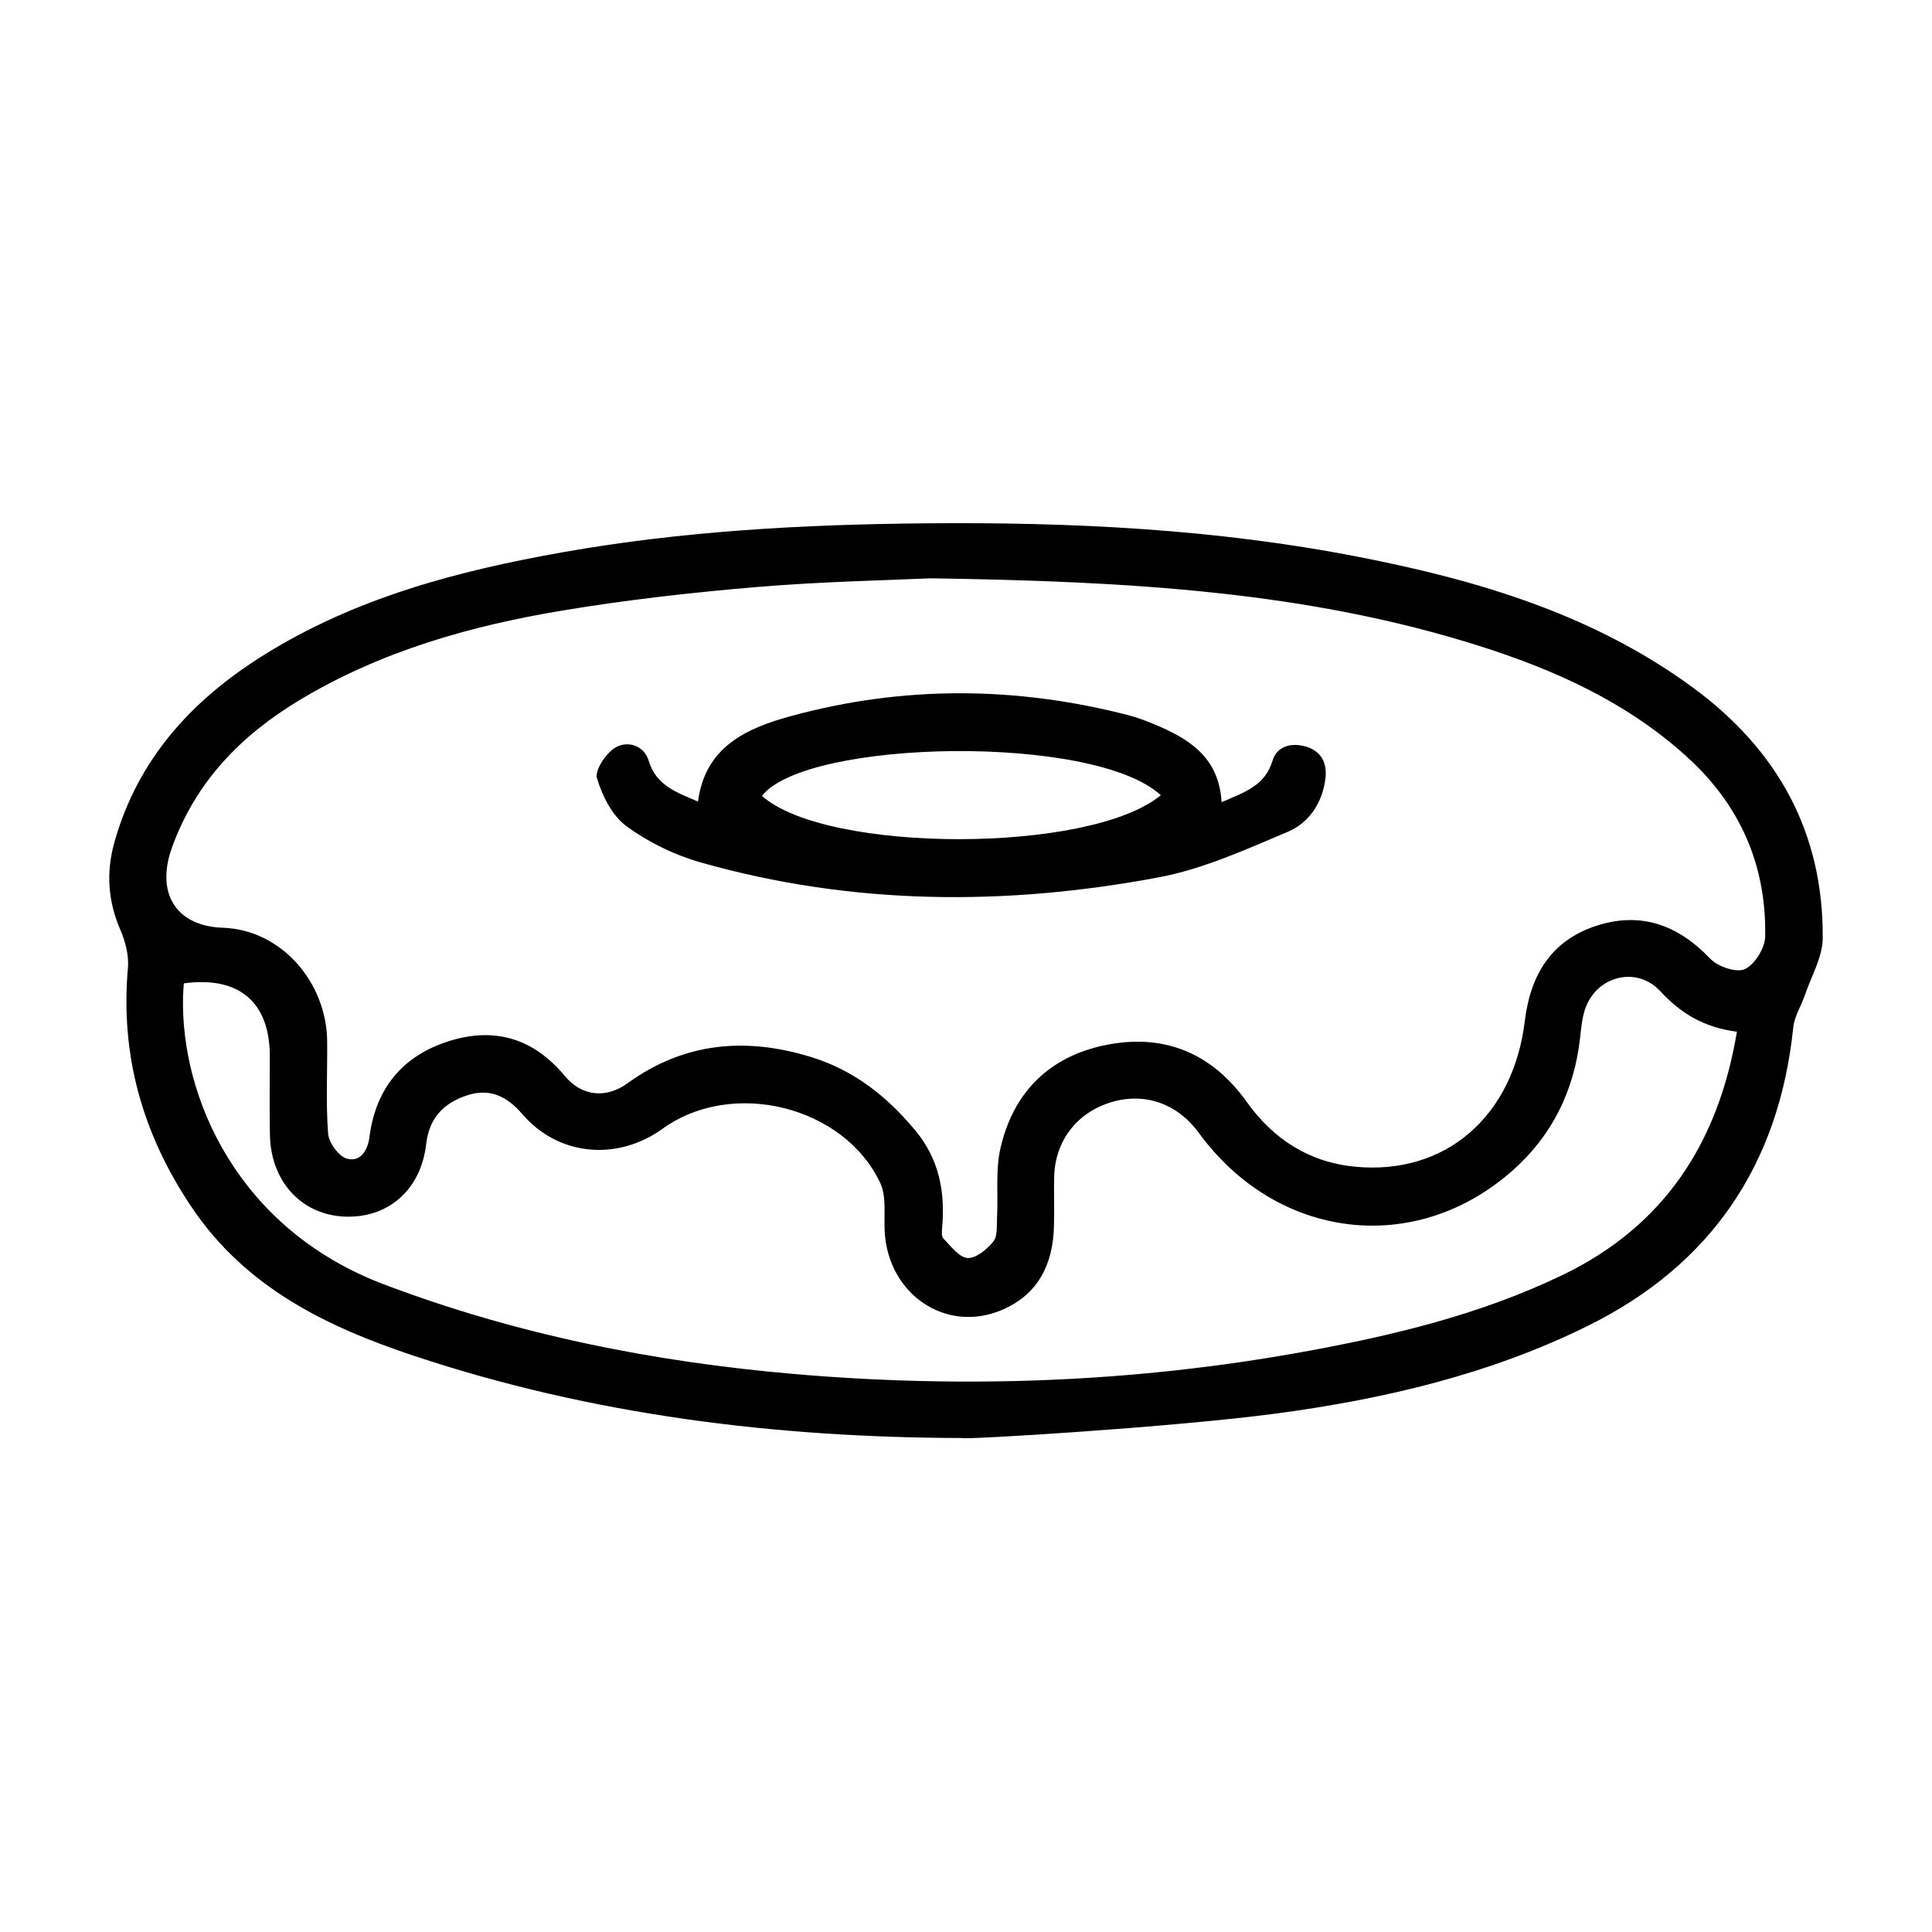
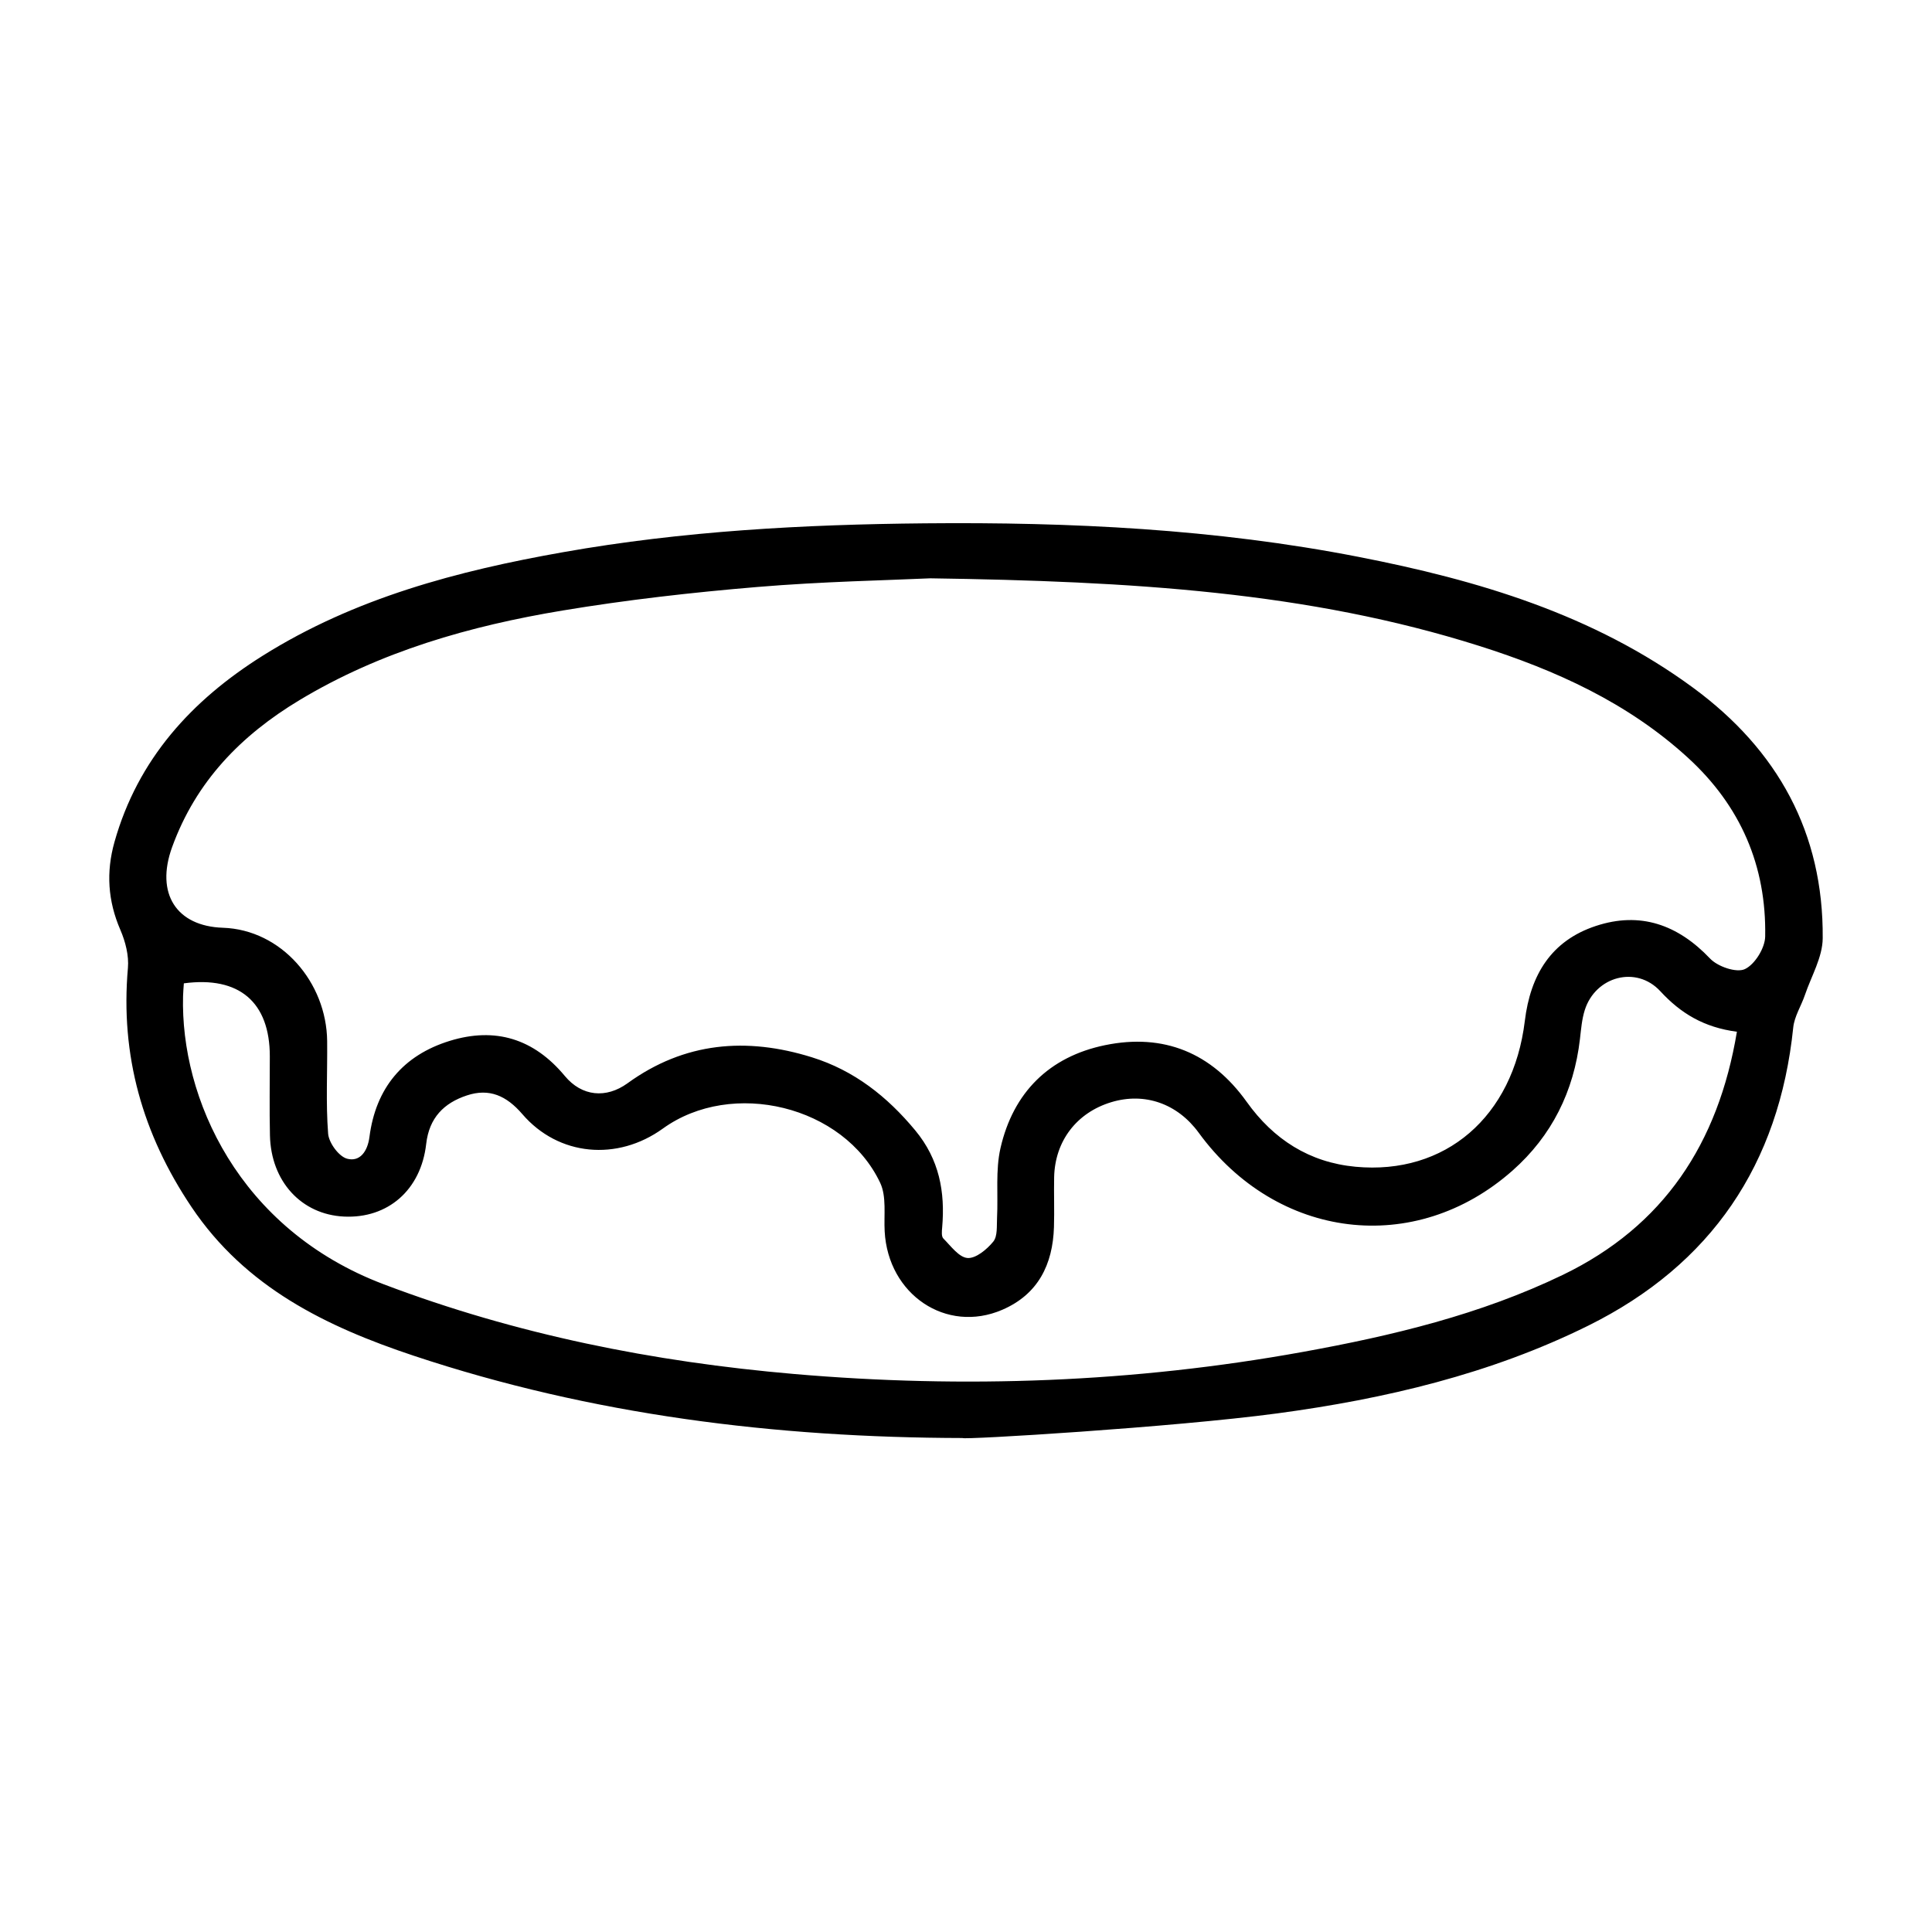
<svg xmlns="http://www.w3.org/2000/svg" fill="#000000" width="800px" height="800px" version="1.1" viewBox="144 144 512 512">
  <g>
    <path d="m399.07 525.09c-49.52-0.109-98.184-6.086-145.37-21.785-23.234-7.734-44.629-18.113-58.953-39.441-12.949-19.285-18.895-40.133-16.848-63.344 0.289-3.293-0.664-6.988-2-10.086-3.32-7.668-3.812-15.305-1.566-23.285 6.188-21.961 20.441-37.543 39.266-49.363 24.406-15.324 51.695-22.516 79.688-27.461 31.699-5.613 63.711-7.34 95.879-7.637 38.551-0.359 76.906 1.48 114.81 8.879 31.684 6.176 62.336 15.262 88.828 34.77 22.309 16.434 34.461 38.375 34.234 66.316-0.039 5.023-3.019 10.035-4.715 15.027-0.984 2.902-2.797 5.68-3.098 8.629-3.738 36.25-21.711 62.82-54.27 78.977-25.953 12.871-54 19.453-82.465 23.277-27.605 3.699-83.355 7.055-83.422 6.527zm-8.504-227.83c-11.285 0.527-28.648 0.852-45.914 2.301-17.254 1.445-34.52 3.402-51.594 6.238-24.465 4.066-48.211 10.812-69.711 23.754-15.434 9.297-27.391 21.488-33.734 38.938-4.5 12.395 1.219 20.973 13.453 21.375 15.512 0.516 27.469 14.484 27.633 30.031 0.086 8.184-0.371 16.395 0.258 24.531 0.191 2.43 2.832 6.051 5.023 6.641 3.406 0.918 5.438-1.961 5.926-5.75 1.668-12.953 8.883-21.648 21.285-25.477 12.051-3.715 22.27-0.594 30.496 9.309 4.519 5.438 10.953 6.019 16.609 1.93 15.109-10.953 31.555-12.281 48.863-6.887 11.176 3.481 19.949 10.383 27.414 19.398 6.34 7.664 7.93 16.254 7.109 25.715-0.09 0.977-0.227 2.363 0.312 2.902 1.98 1.996 4.141 5.008 6.414 5.176 2.215 0.156 5.148-2.289 6.832-4.359 1.16-1.438 0.875-4.16 0.988-6.324 0.312-6.168-0.438-12.539 0.91-18.445 3.367-14.711 12.879-24.219 27.711-27.277 15.539-3.199 28.25 2.023 37.539 15.023 7.113 9.969 16.629 16.055 28.832 17.199 23.766 2.231 41.781-13.215 44.871-38.633 1.484-12.238 6.996-21.277 18.836-25.184 11.758-3.883 21.715-0.344 30.266 8.652 2.016 2.125 6.957 3.824 9.203 2.793 2.644-1.223 5.352-5.602 5.394-8.656 0.344-18.703-6.523-34.578-20.398-47.297-15.934-14.617-35.102-23.281-55.383-29.703-45.367-14.367-92.254-17.129-145.45-17.914zm213.73 120.16c-8.762-1.148-14.902-4.887-20.293-10.734-6.367-6.902-17.211-3.953-20.031 5.023-0.77 2.438-0.969 5.082-1.27 7.652-1.605 13.852-7.461 25.648-17.859 34.848-25.855 22.883-62.469 18.367-83.176-10.027-5.637-7.723-14.309-10.762-23.145-8.098-9.18 2.766-14.957 10.293-15.164 19.895-0.09 4.387 0.09 8.785-0.047 13.176-0.301 9.961-4.207 17.879-13.723 21.965-14.82 6.375-30.25-4.055-31.141-20.801-0.238-4.312 0.535-9.199-1.188-12.855-9.652-20.441-39.266-27.605-57.594-14.379-12.051 8.688-27.641 7.34-37.246-3.836-4.188-4.867-8.75-6.922-14.688-4.949-6.07 2.004-9.996 5.914-10.785 12.852-1.391 12.262-10.207 19.801-21.758 19.254-11.289-0.527-19.383-9.297-19.648-21.52-0.156-6.977-0.031-13.969-0.035-20.957-0.004-14.316-8.082-21.305-22.781-19.332-0.07 1.082-0.18 2.238-0.211 3.394-0.707 26.91 14.641 61.742 53.137 76.344 35.164 13.34 71.566 20.574 108.79 23.789 45.098 3.891 90.07 2.242 134.7-5.828 23.773-4.297 47.211-9.906 69.086-20.469 26.652-12.898 41.129-34.742 46.074-64.406z" />
-     <path d="m467.73 356.59c6.191-2.676 11.531-4.398 13.508-11.02 1.176-3.953 5.18-4.856 9.012-3.668 4.004 1.246 5.5 4.469 5.004 8.453-0.812 6.418-4.336 11.703-9.977 14.082-11.109 4.684-22.375 9.84-34.098 12.047-40.648 7.656-81.34 7.453-121.43-3.91-6.957-1.969-13.879-5.344-19.699-9.598-3.789-2.769-6.449-8.039-7.836-12.715-0.637-2.144 2.348-6.641 4.848-8.137 3.215-1.926 7.617-0.609 8.844 3.465 1.984 6.59 7.309 8.359 13.07 10.828 1.93-14.691 13.094-19.504 24.812-22.691 29.645-8.062 59.48-7.879 89.234-0.191 2.309 0.598 4.566 1.441 6.766 2.359 9.145 3.809 17.246 8.617 17.941 20.695zm-16.105-1.855c-17.789-16.418-94.047-14.797-105.7 0.18 17.105 15.281 87.012 15.379 105.7-0.18z" />
  </g>
</svg>